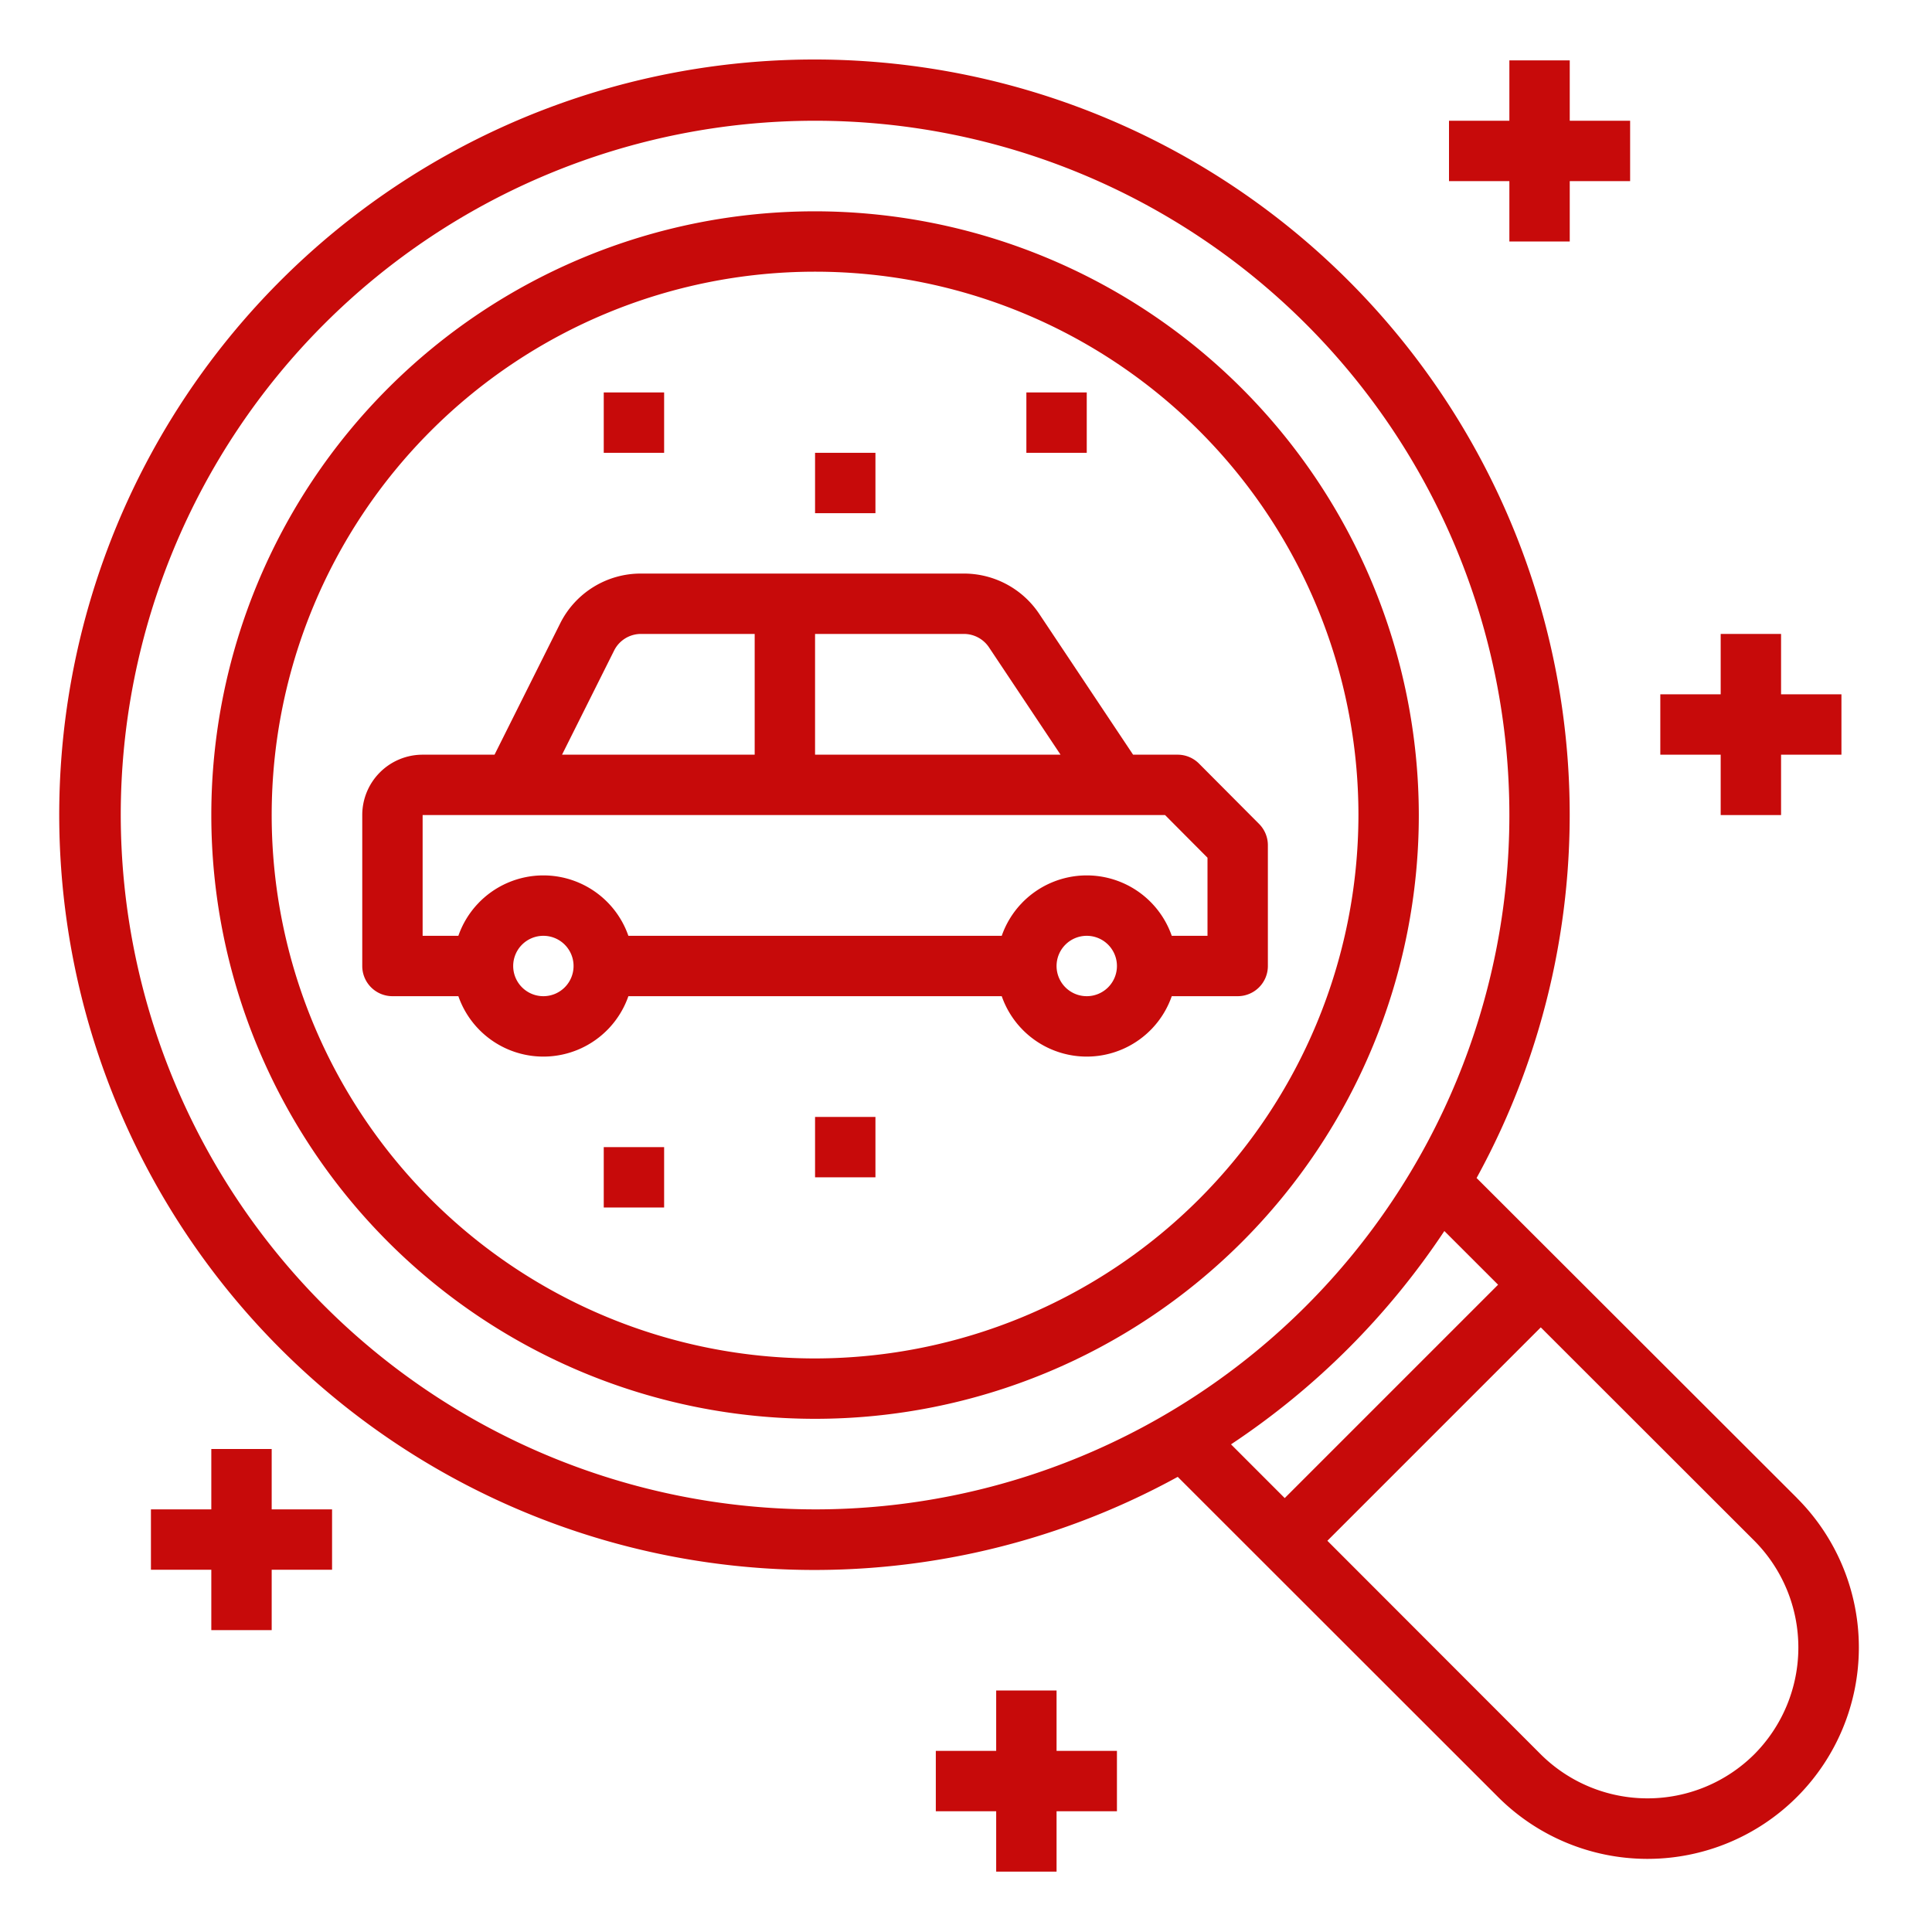
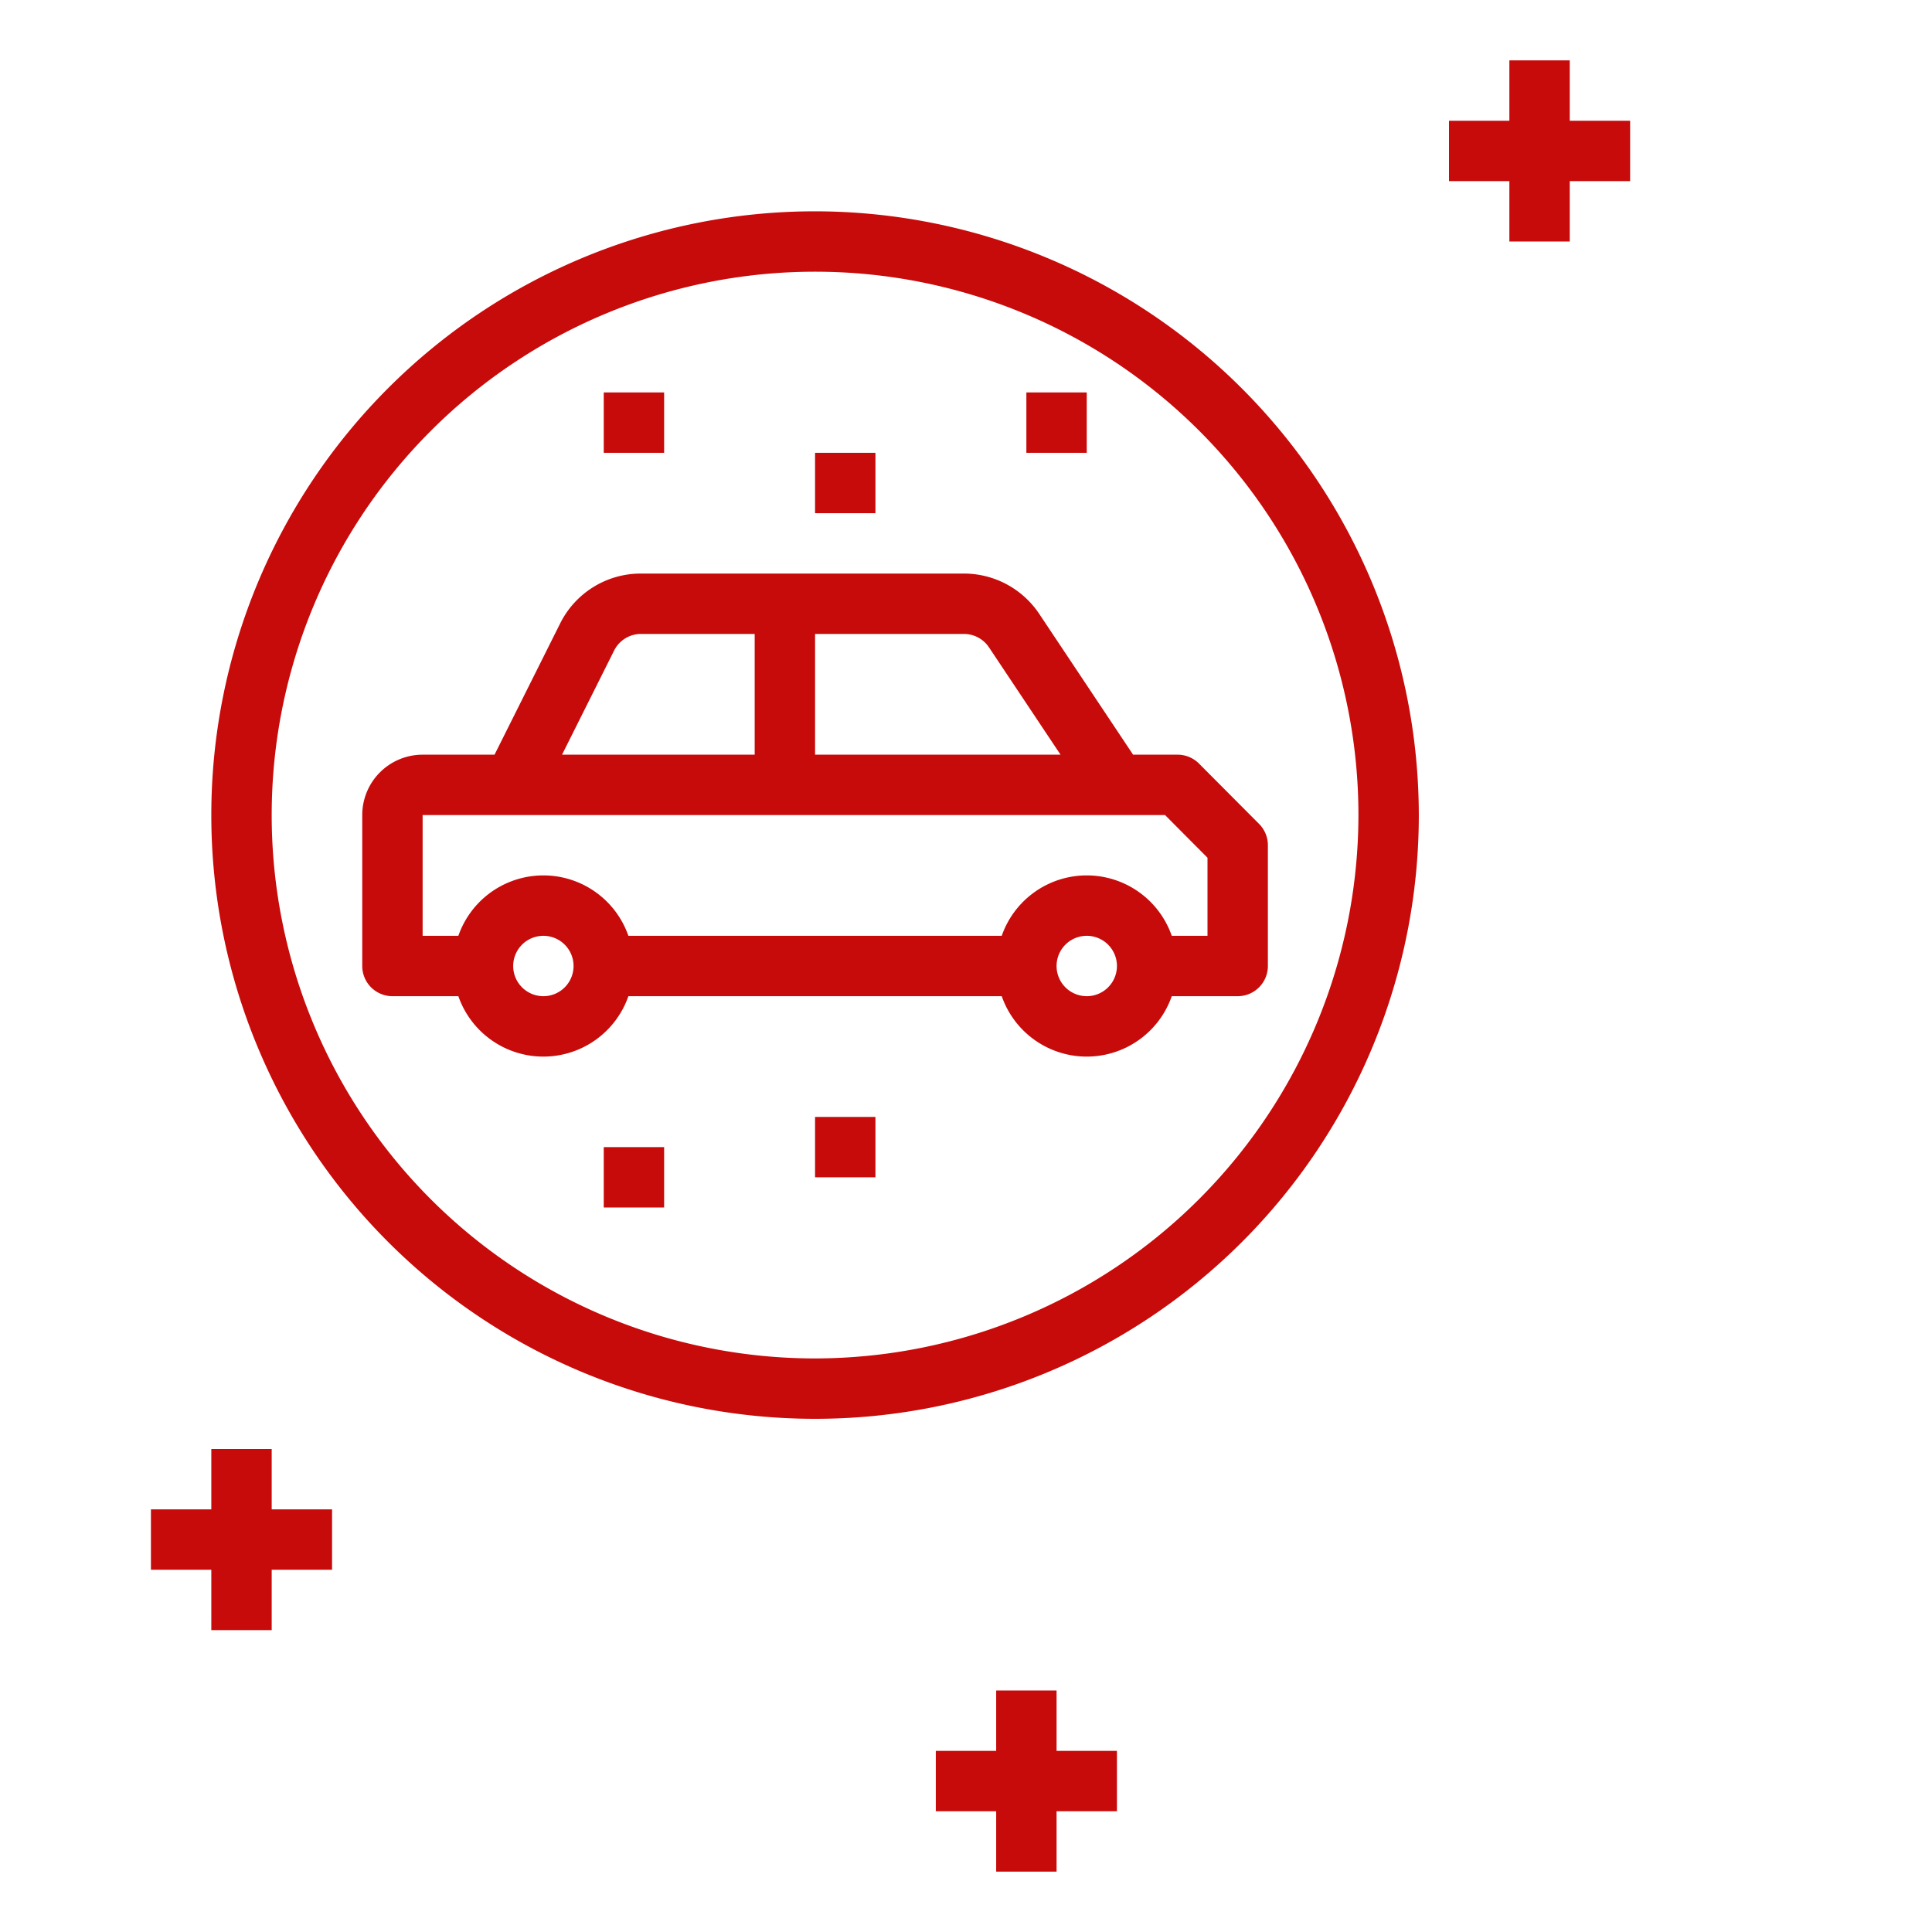
<svg xmlns="http://www.w3.org/2000/svg" height="512px" viewBox="0 0 64 64" width="512px">
  <g>
    <path d="m41.709 27.294-1.991-2a1 1 0 0 0 -.709-.294h-1.474l-3.109-4.664a3 3 0 0 0 -2.496-1.336h-10.694a2.983 2.983 0 0 0 -2.683 1.658l-2.171 4.342h-2.382a2 2 0 0 0 -2 2v5a1 1 0 0 0 1 1h2.184a2.982 2.982 0 0 0 5.632 0h12.368a2.982 2.982 0 0 0 5.632 0h2.184a1 1 0 0 0 1-1v-4a1 1 0 0 0 -.291-.706zm-8.947-5.849 2.37 3.555h-8.132v-4h4.93a1 1 0 0 1 .832.445zm-12.42.108a.994.994 0 0 1 .894-.553h3.764v4h-6.382zm-2.342 11.447a1 1 0 1 1 1-1 1 1 0 0 1 -1 1zm18 0a1 1 0 1 1 1-1 1 1 0 0 1 -1 1zm4-2h-1.184a2.982 2.982 0 0 0 -5.632 0h-12.368a2.982 2.982 0 0 0 -5.632 0h-1.184v-4h24.594l1.406 1.413z" data-original="#000000" class="active-path" data-old_color="#000000" fill="#C70A0A" />
    <path d="m27 7a20 20 0 1 0 20 20 20.023 20.023 0 0 0 -20-20zm0 38a18 18 0 1 1 18-18 18.021 18.021 0 0 1 -18 18z" data-original="#000000" class="active-path" data-old_color="#000000" fill="#C70A0A" />
-     <path d="m59.527 49.623-10.613-10.6a25.018 25.018 0 1 0 -9.9 9.9l10.611 10.605a7 7 0 0 0 9.9-9.905zm-55.527-22.623a23 23 0 1 1 23 23 23.026 23.026 0 0 1 -23-23zm43.846 13.779 1.78 1.779-7.068 7.068-1.779-1.78a25.216 25.216 0 0 0 7.067-7.067zm10.267 17.334a5.016 5.016 0 0 1 -7.075 0l-7.067-7.073 7.069-7.069 7.071 7.065a5.016 5.016 0 0 1 .002 7.077z" data-original="#000000" class="active-path" data-old_color="#000000" fill="#C70A0A" />
    <path d="m20 13h2v2h-2z" data-original="#000000" class="active-path" data-old_color="#000000" fill="#C70A0A" />
    <path d="m27 15h2v2h-2z" data-original="#000000" class="active-path" data-old_color="#000000" fill="#C70A0A" />
    <path d="m27 37h2v2h-2z" data-original="#000000" class="active-path" data-old_color="#000000" fill="#C70A0A" />
    <path d="m20 38h2v2h-2z" data-original="#000000" class="active-path" data-old_color="#000000" fill="#C70A0A" />
    <path d="m34 13h2v2h-2z" data-original="#000000" class="active-path" data-old_color="#000000" fill="#C70A0A" />
    <path d="m50 8h2v-2h2v-2h-2v-2h-2v2h-2v2h2z" data-original="#000000" class="active-path" data-old_color="#000000" fill="#C70A0A" />
-     <path d="m57 27h2v-2h2v-2h-2v-2h-2v2h-2v2h2z" data-original="#000000" class="active-path" data-old_color="#000000" fill="#C70A0A" />
    <path d="m35 56h-2v2h-2v2h2v2h2v-2h2v-2h-2z" data-original="#000000" class="active-path" data-old_color="#000000" fill="#C70A0A" />
    <path d="m9 48h-2v2h-2v2h2v2h2v-2h2v-2h-2z" data-original="#000000" class="active-path" data-old_color="#000000" fill="#C70A0A" />
  </g>
</svg>